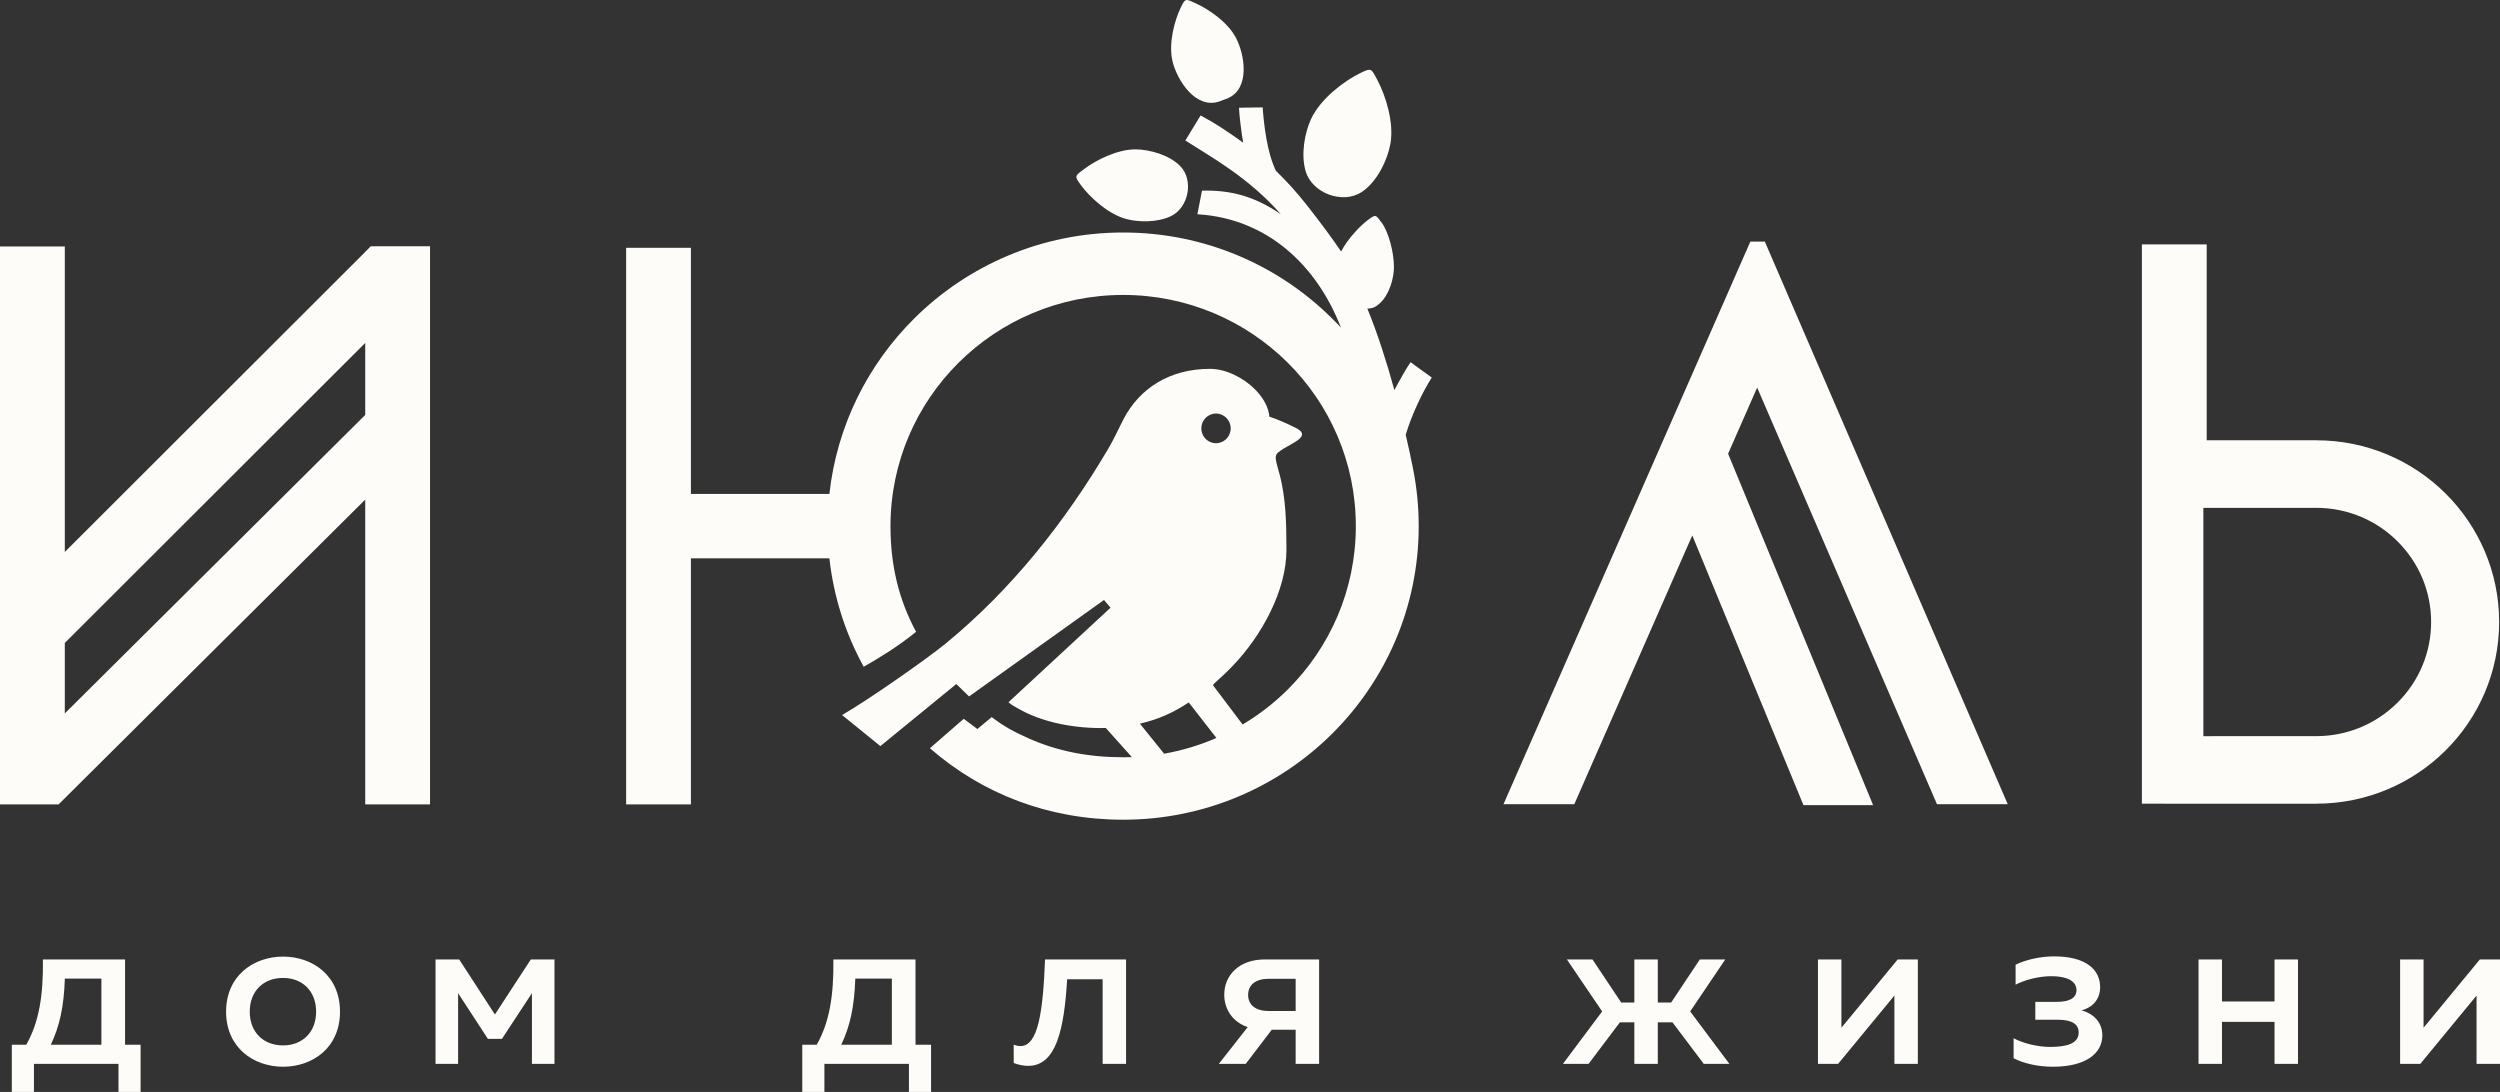
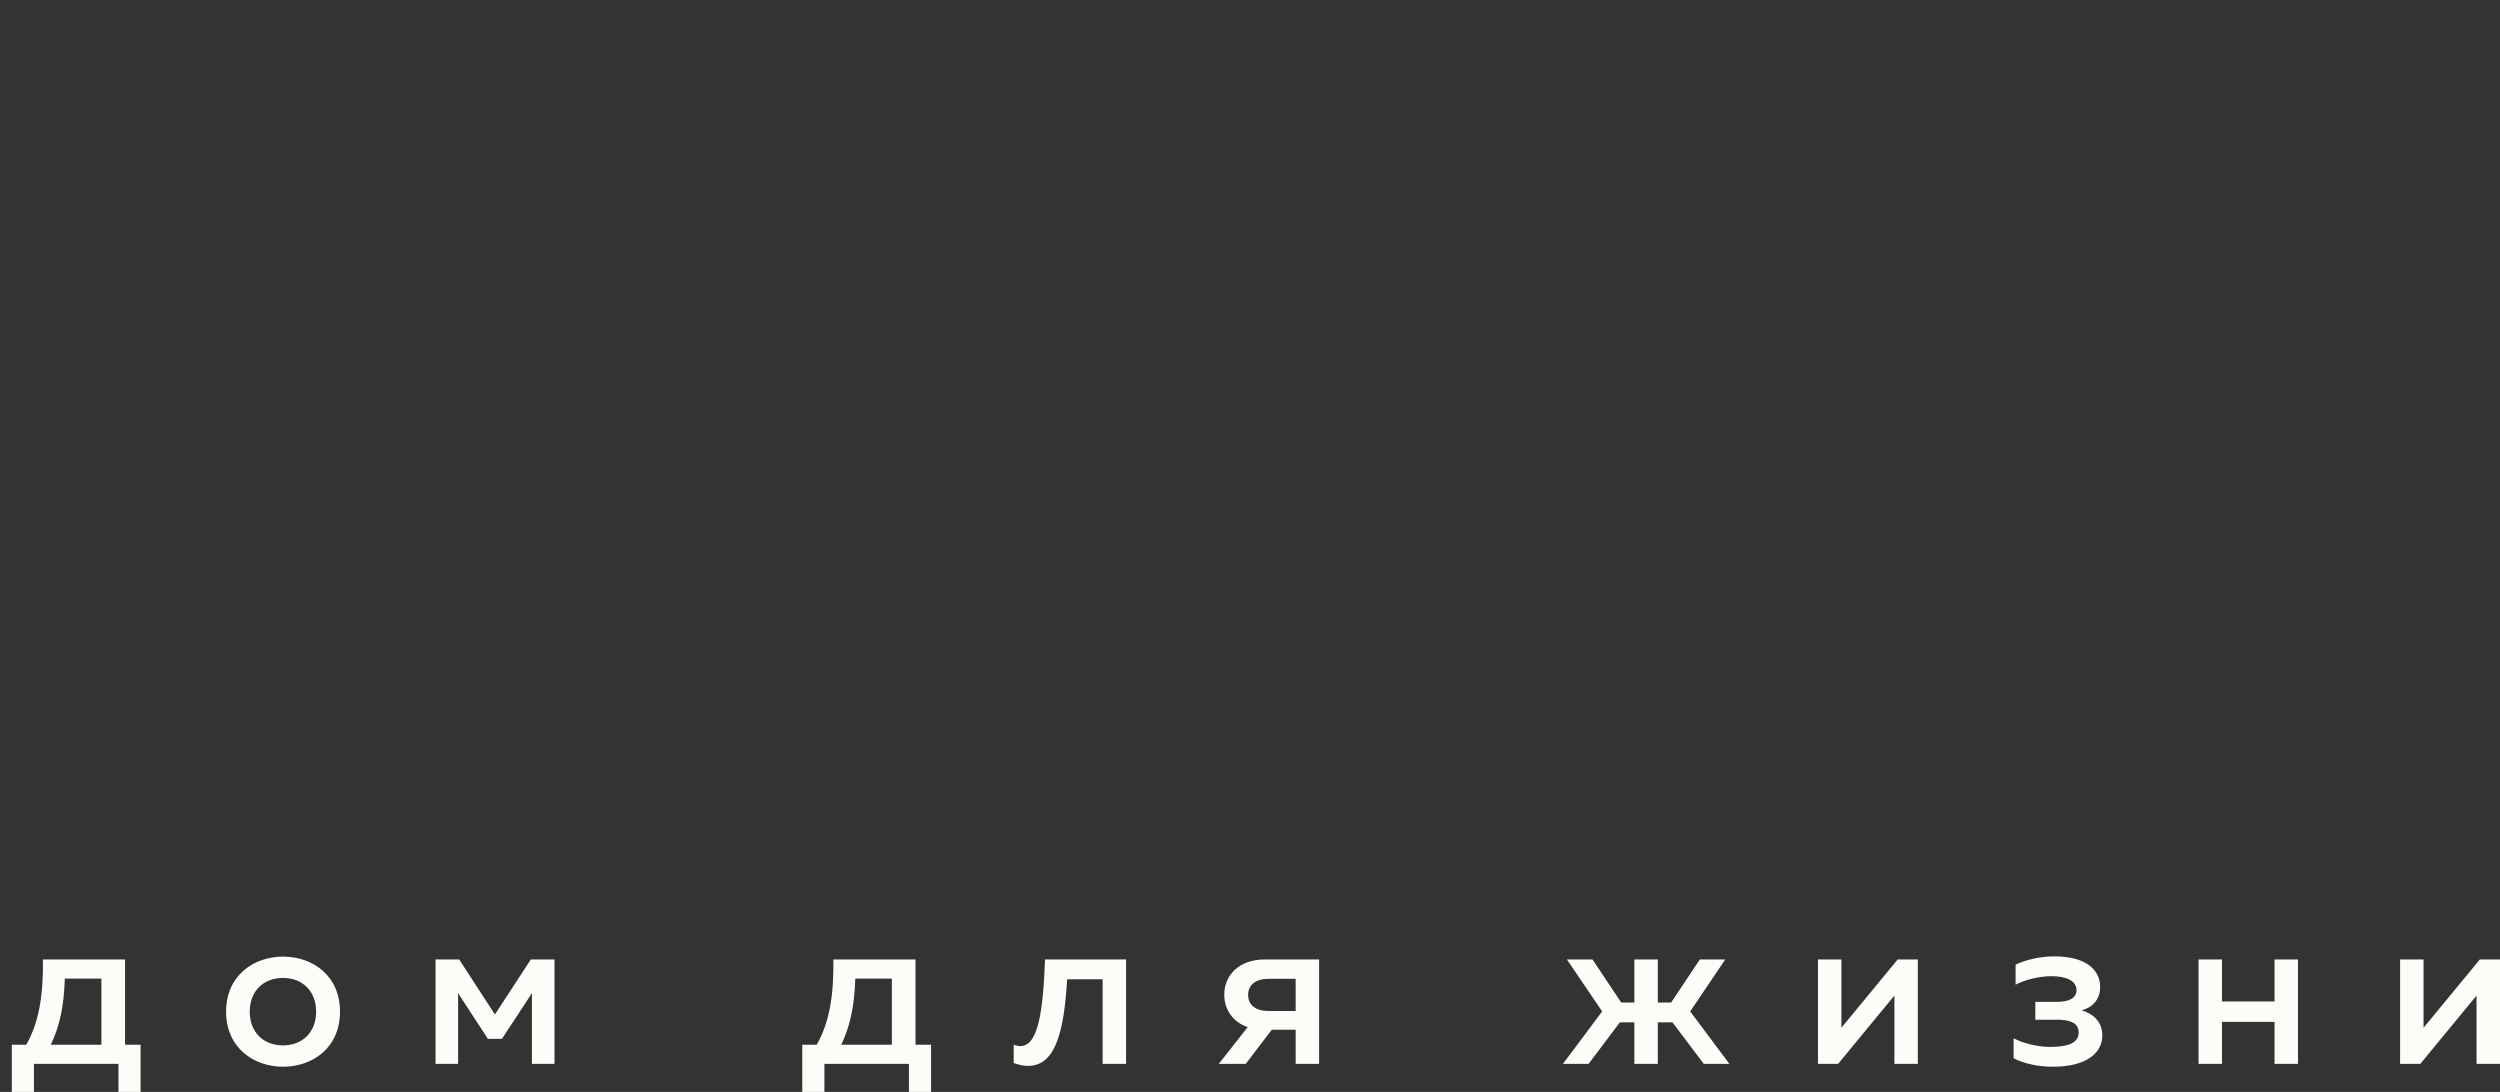
<svg xmlns="http://www.w3.org/2000/svg" width="87" height="38" viewBox="0 0 87 38" fill="none">
  <rect x="0" y="0" width="87" height="38" fill="#333333" stroke="none" />
-   <path fill-rule="evenodd" clip-rule="evenodd" d="M67.406 27.985L61.149 13.487L60.138 15.79L65.093 27.797L65.184 28.018H64.944H62.868H62.76L62.719 27.919L58.891 18.633L54.786 27.985H52.322L60.912 8.408H61.416L69.869 27.985H67.406ZM42.906 23.164C43.909 22.12 44.768 20.543 44.768 19.144C44.768 18.262 44.754 17.325 44.523 16.486C44.34 15.819 44.325 15.837 44.668 15.613L45.042 15.399C45.443 15.161 45.352 15.014 45.051 14.869C44.724 14.711 44.519 14.618 44.173 14.498C44.161 14.349 44.116 14.201 44.046 14.058C43.959 13.88 43.832 13.709 43.679 13.554C43.263 13.135 42.652 12.836 42.104 12.836C40.716 12.836 39.652 13.506 39.088 14.606C38.906 14.962 38.772 15.269 38.559 15.63C37.05 18.185 35.197 20.513 32.932 22.377C32.268 22.924 30.219 24.357 29.304 24.883L30.637 25.964L33.279 23.804L33.724 24.236L38.419 20.879L38.647 21.148L35.096 24.437C35.237 24.557 35.235 24.541 35.4 24.639C36.281 25.16 37.463 25.36 38.482 25.334L39.389 26.348C39.289 26.351 39.188 26.353 39.086 26.353C37.876 26.353 36.795 26.139 35.81 25.701C35.298 25.472 34.976 25.306 34.511 24.955L34.014 25.37L33.538 25.015L32.361 26.038C34.172 27.62 36.486 28.526 39.086 28.526C41.926 28.526 44.498 27.382 46.358 25.534C48.219 23.684 49.371 21.13 49.371 18.308C49.371 17.632 49.304 16.971 49.178 16.332C49.107 15.97 49.02 15.564 48.919 15.13C49.122 14.445 49.495 13.66 49.825 13.138L49.087 12.605C48.967 12.777 48.718 13.206 48.525 13.574C48.256 12.598 47.937 11.599 47.584 10.739C47.789 10.735 47.892 10.674 48.041 10.532C48.356 10.23 48.506 9.679 48.509 9.303C48.513 8.784 48.318 8.057 48.077 7.74C47.869 7.468 47.88 7.454 47.616 7.646C47.356 7.835 46.902 8.303 46.67 8.753C46.394 8.337 45.915 7.694 45.523 7.196L45.52 7.193L45.498 7.164L45.483 7.145C45.316 6.933 45.146 6.73 44.971 6.535L44.964 6.528L44.957 6.52L44.951 6.513L44.945 6.507L44.939 6.5L44.934 6.495L44.93 6.49L44.929 6.489L44.924 6.484L44.92 6.479L44.916 6.475L44.913 6.471L44.91 6.467L44.907 6.464L44.904 6.462L44.902 6.459L44.9 6.457L44.899 6.456L44.898 6.455L44.897 6.454L44.897 6.454C44.736 6.278 44.57 6.108 44.402 5.945C44.09 5.291 43.989 4.376 43.94 3.737L43.117 3.749C43.124 3.977 43.192 4.557 43.263 4.97C43.204 4.925 43.144 4.881 43.084 4.837C42.667 4.551 42.353 4.322 41.78 4.018L41.25 4.89C42.109 5.441 43.446 6.168 44.572 7.455C43.652 6.823 42.815 6.609 41.829 6.635L41.669 7.456C44.085 7.6 45.82 9.219 46.664 11.4C46.555 11.282 46.473 11.197 46.358 11.084C44.498 9.235 41.926 8.091 39.086 8.091C36.247 8.091 33.675 9.235 31.814 11.084C30.203 12.684 29.124 14.814 28.863 17.188H24.044V8.623H21.789V27.994H24.044V19.429H28.863C29.012 20.784 29.428 22.06 30.057 23.203C30.519 22.943 31.25 22.501 31.88 21.987C31.278 20.87 30.989 19.679 30.989 18.308C30.989 16.087 31.896 14.076 33.361 12.62C34.826 11.165 36.851 10.264 39.086 10.264C41.322 10.264 43.347 11.165 44.812 12.62C46.277 14.076 47.183 16.087 47.183 18.308C47.183 20.53 46.277 22.541 44.812 23.997C44.343 24.463 43.816 24.872 43.243 25.213L42.211 23.845L42.258 23.781C42.477 23.591 42.694 23.385 42.906 23.164ZM40.512 26.229L39.669 25.184C40.317 25.029 40.794 24.822 41.369 24.445L42.331 25.681C41.757 25.931 41.147 26.116 40.512 26.229ZM42.316 14.391C42.599 14.391 42.828 14.623 42.828 14.908C42.828 15.193 42.599 15.424 42.316 15.424C42.034 15.424 41.806 15.193 41.806 14.908C41.806 14.623 42.034 14.391 42.316 14.391ZM39.199 7.623C38.543 7.449 37.908 6.84 37.619 6.446C37.378 6.117 37.396 6.131 37.74 5.874C38.139 5.576 38.881 5.191 39.533 5.198C40.007 5.204 40.699 5.392 41.077 5.785C41.547 6.274 41.367 7.219 40.756 7.518C40.288 7.747 39.629 7.737 39.199 7.623ZM45.62 4.152C45.951 3.431 46.786 2.817 47.303 2.561C47.734 2.348 47.713 2.366 47.946 2.812C48.217 3.33 48.521 4.261 48.385 5.01C48.287 5.555 47.932 6.316 47.399 6.675C46.737 7.121 45.669 6.73 45.439 5.967C45.263 5.383 45.403 4.626 45.62 4.152ZM40.804 2.135C40.653 1.508 40.881 0.7 41.083 0.279C41.252 -0.072 41.248 -0.05 41.622 0.121C42.056 0.318 42.719 0.764 43.009 1.312C43.324 1.909 43.515 3.102 42.705 3.429C42.625 3.462 42.516 3.502 42.435 3.53C41.608 3.813 40.962 2.791 40.804 2.135ZM74.538 8.506H76.793V15.322H80.606C82.363 15.322 83.954 16.03 85.106 17.174C86.257 18.318 86.97 19.899 86.97 21.645C86.97 23.391 86.257 24.972 85.106 26.116C83.954 27.26 82.363 27.968 80.606 27.968V27.971H75.323V27.968H74.538V8.506ZM76.677 17.673V25.62H77.004V25.618H80.604C81.671 25.618 82.678 25.203 83.431 24.454C84.185 23.705 84.603 22.705 84.603 21.645C84.603 20.586 84.185 19.585 83.431 18.836C82.678 18.087 81.671 17.673 80.604 17.673H76.677ZM0 8.577H2.255V19.209L12.71 8.767V8.764L12.903 8.569H14.965V27.994H12.71V17.386L2.255 27.778V27.779L2.037 27.994H1.715H0V8.577ZM12.71 11.934L2.255 22.375V24.827L12.71 14.44V11.934Z" fill="#FEFCF9" />
  <path d="M1.181 38V37.023H4.123V38H4.893V36.357H4.352V33.389H1.494C1.509 34.653 1.356 35.577 0.914 36.357H0.411V38H1.181ZM2.256 34.055H3.529V36.357H1.768C2.073 35.713 2.226 35.032 2.256 34.055ZM7.868 35.206C7.868 36.463 8.829 37.122 9.85 37.122C10.879 37.122 11.832 36.463 11.832 35.206C11.832 33.949 10.879 33.29 9.85 33.29C8.829 33.29 7.868 33.949 7.868 35.206ZM11.001 35.206C11.001 35.918 10.528 36.38 9.85 36.38C9.164 36.38 8.691 35.918 8.691 35.206C8.691 34.494 9.164 34.032 9.85 34.032C10.528 34.032 11.001 34.494 11.001 35.206ZM15.942 37.023V34.562L16.979 36.153H17.467L18.511 34.562V37.023H19.296V33.389H18.473L17.223 35.304L15.98 33.389H15.157V37.023H15.942ZM28.689 38V37.023H31.631V38H32.401V36.357H31.86V33.389H29.002C29.017 34.653 28.864 35.577 28.422 36.357H27.919V38H28.689ZM29.764 34.055H31.037V36.357H29.276C29.581 35.713 29.733 35.032 29.764 34.055ZM37.137 34.078H38.372V37.023H39.187V33.389H36.367C36.298 35.191 36.131 36.403 35.513 36.403C35.437 36.403 35.361 36.387 35.277 36.357V36.993C35.46 37.061 35.628 37.092 35.78 37.092C36.756 37.092 37.03 35.834 37.137 34.078ZM43.351 37.023L44.258 35.834H45.089V37.023H45.905V33.389H44.014C43.1 33.389 42.604 33.956 42.604 34.615C42.604 35.115 42.886 35.562 43.42 35.744L42.414 37.023H43.351ZM43.435 34.623C43.435 34.267 43.702 34.062 44.151 34.062H45.089V35.183H44.151C43.702 35.183 43.435 34.979 43.435 34.623ZM60.183 37.023L58.819 35.198L60.039 33.389H59.154L58.156 34.888H57.691V33.389H56.875V34.888H56.418L55.419 33.389H54.528L55.755 35.198L54.39 37.023H55.282L56.372 35.577H56.875V37.023H57.691V35.577H58.202L59.292 37.023H60.183ZM63.966 37.023L65.925 34.646V37.023H66.741V33.389H66.04L64.081 35.766V33.389H63.265V37.023H63.966ZM73.161 36.031C73.161 35.577 72.856 35.274 72.437 35.161C72.818 35.062 73.085 34.782 73.085 34.35C73.085 33.76 72.612 33.282 71.484 33.282C70.981 33.282 70.493 33.404 70.143 33.57V34.267C70.455 34.1 70.958 33.971 71.385 33.971C71.911 33.971 72.262 34.131 72.262 34.456C72.262 34.759 71.964 34.865 71.576 34.865H70.829V35.486H71.576C71.941 35.486 72.338 35.547 72.338 35.933C72.338 36.334 71.88 36.433 71.339 36.433C70.897 36.433 70.371 36.296 70.074 36.13V36.827C70.409 37.001 70.897 37.122 71.446 37.122C72.574 37.122 73.161 36.667 73.161 36.031ZM77.325 37.023V35.562H79.154V37.023H79.97V33.389H79.154V34.85H77.325V33.389H76.509V37.023H77.325ZM84.226 37.023L86.184 34.646V37.023H87V33.389H86.299L84.34 35.766V33.389H83.524V37.023H84.226Z" fill="#FEFCF9" />
</svg>